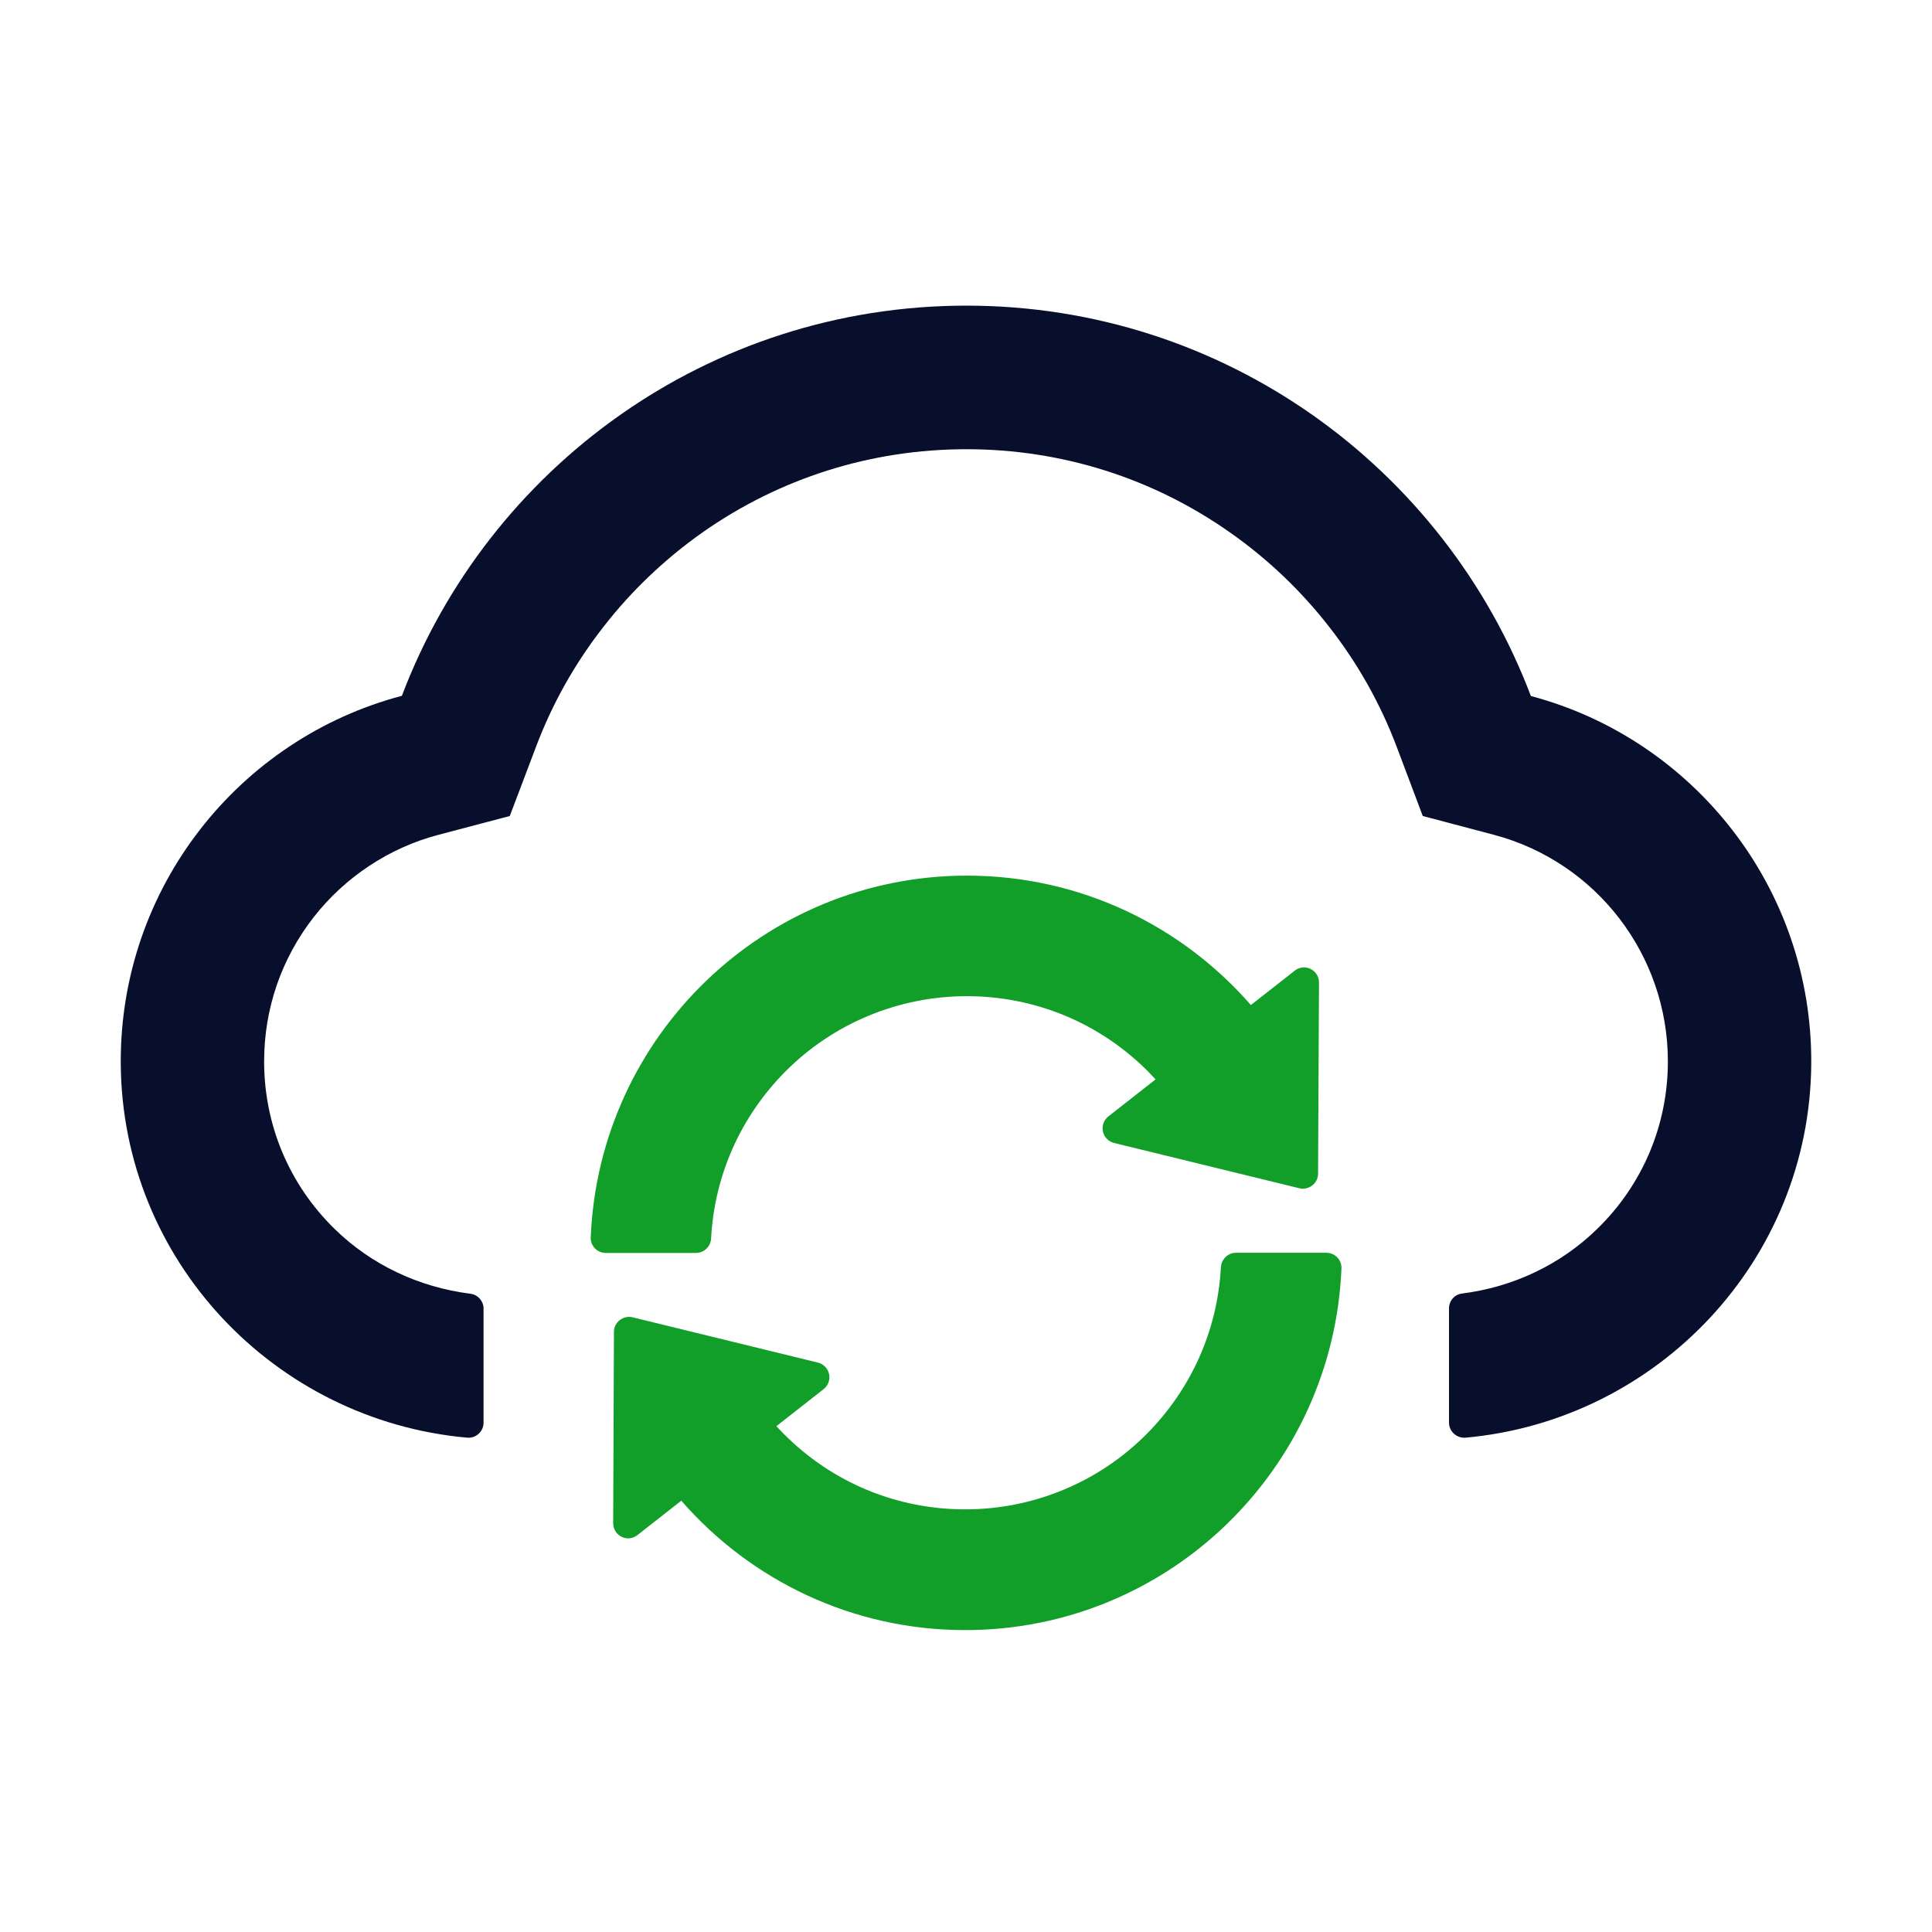
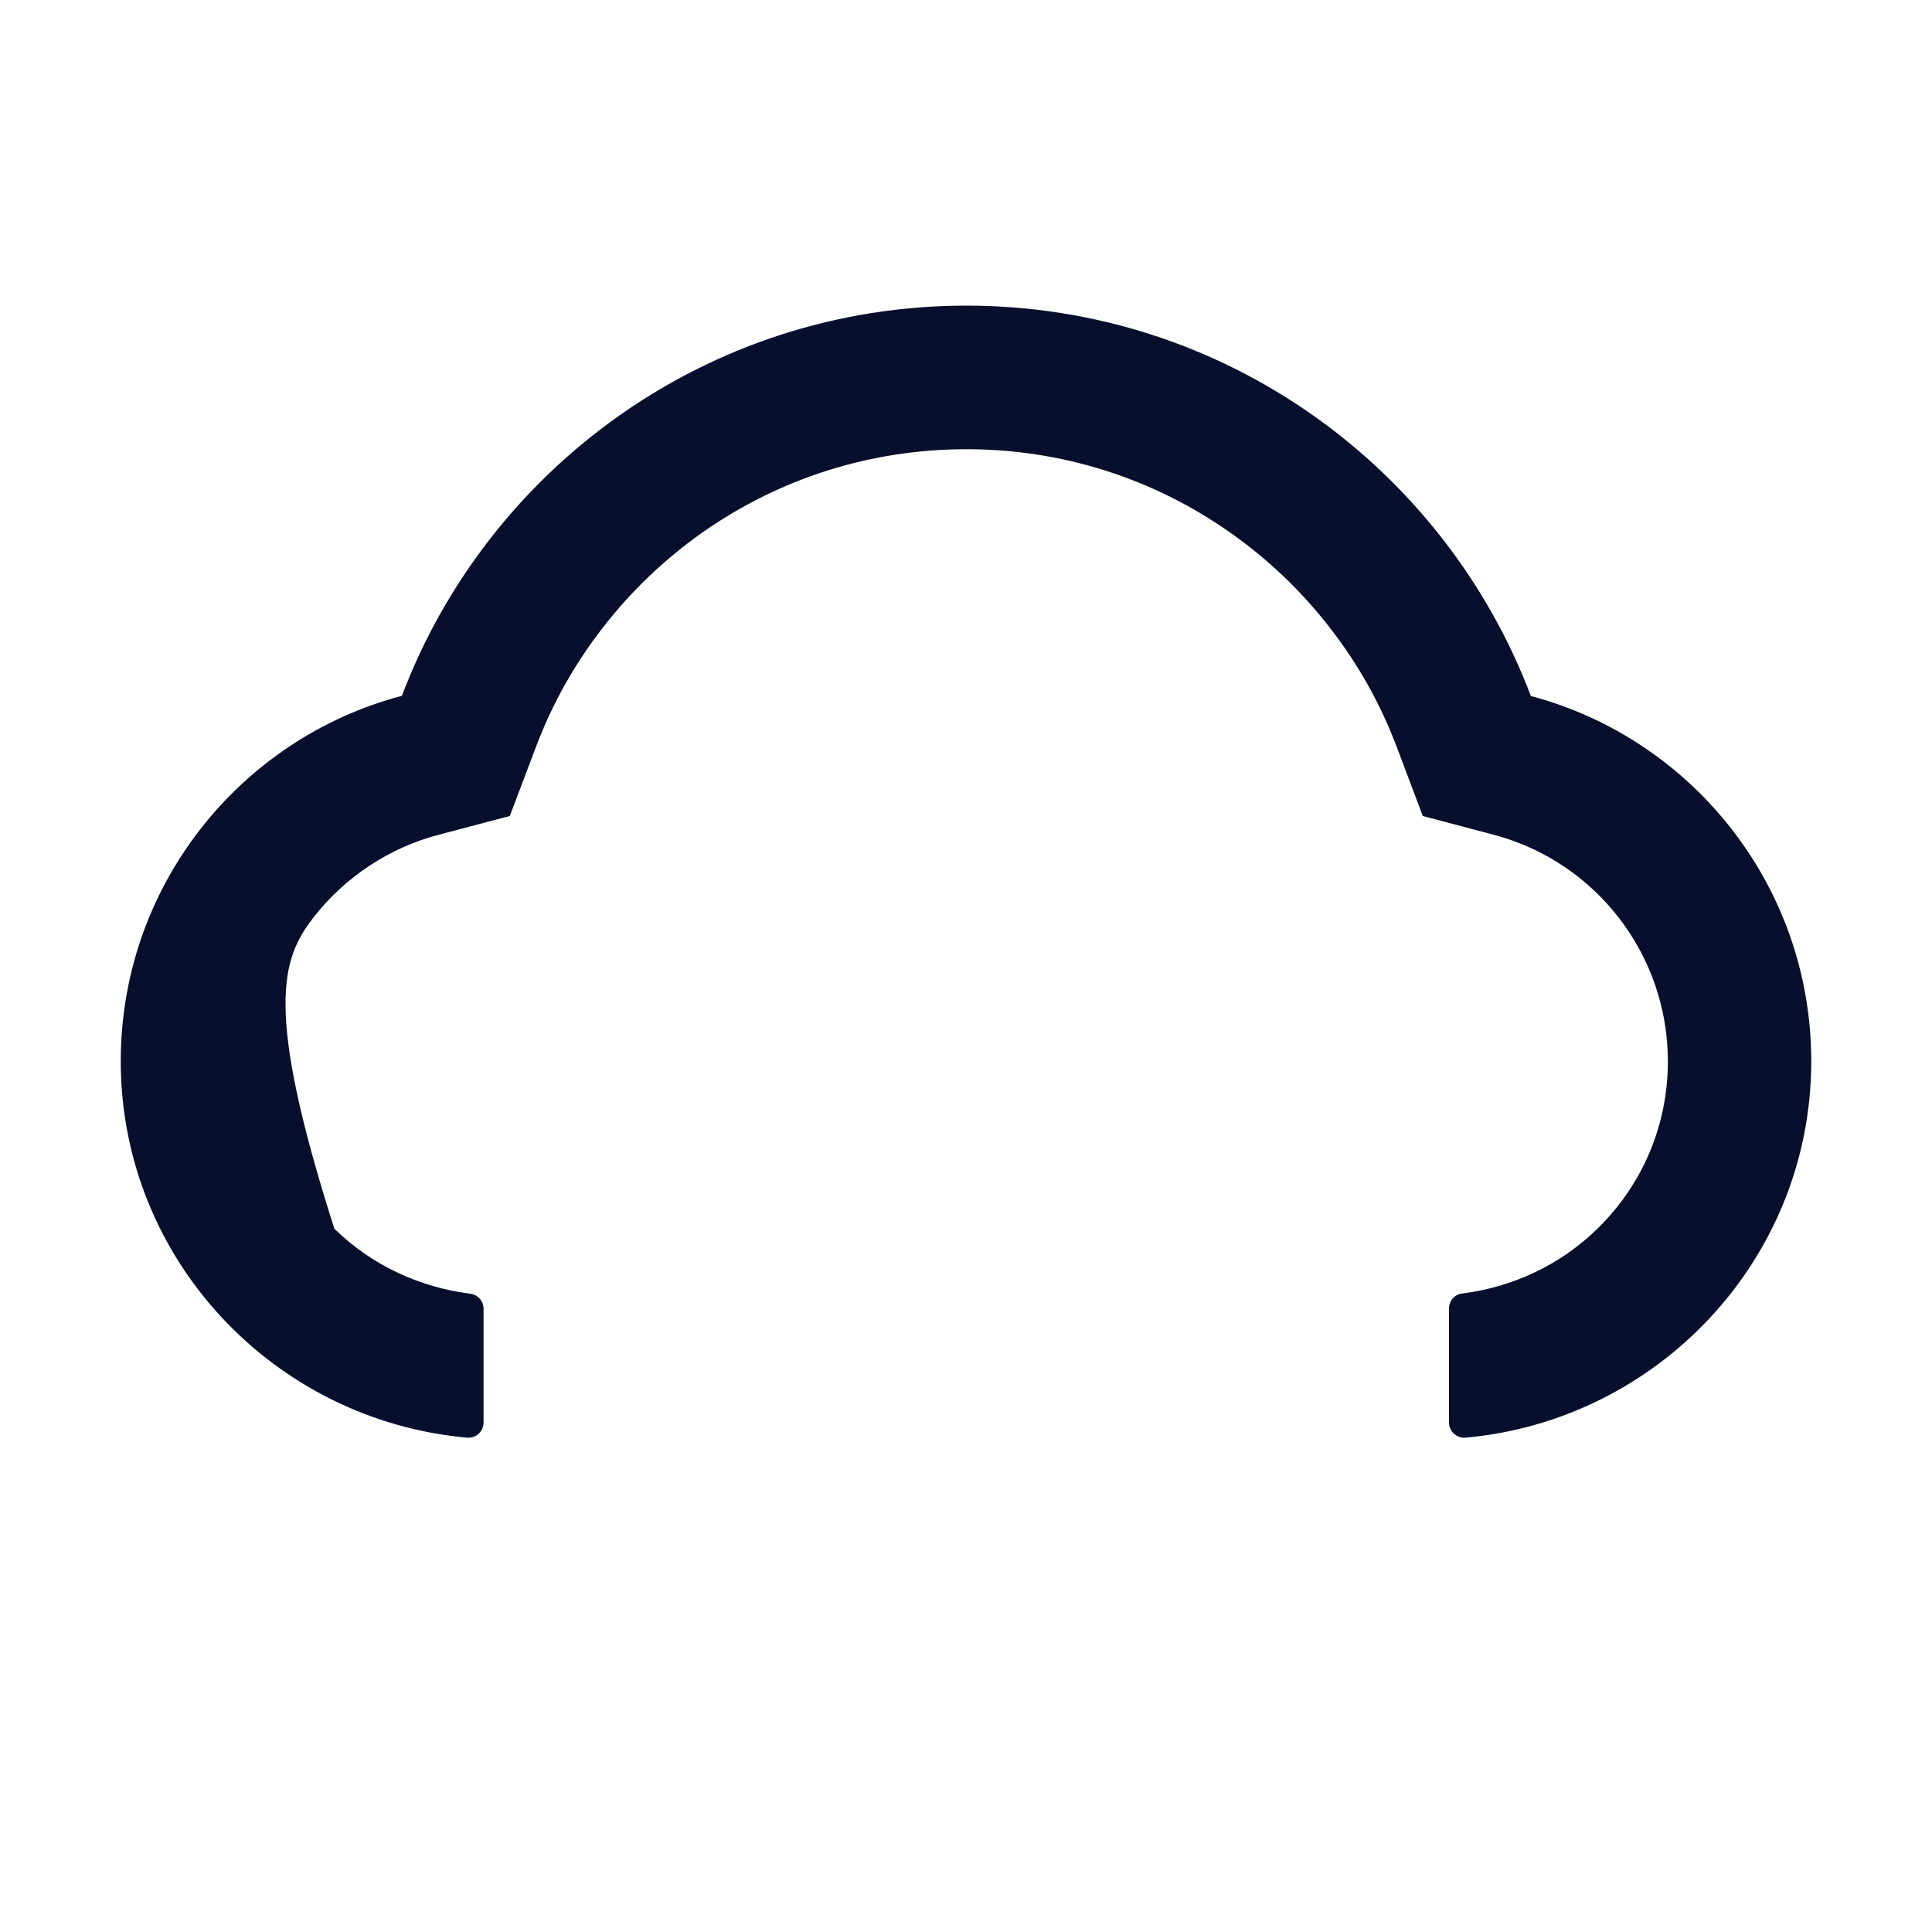
<svg xmlns="http://www.w3.org/2000/svg" width="66" height="66" viewBox="0 0 66 66" fill="none">
-   <path d="M52.297 23.777C49.345 15.984 41.824 10.441 33.013 10.441C24.202 10.441 16.68 15.978 13.729 23.77C8.179 25.233 4.093 30.306 4.125 36.326C4.164 43.055 9.384 48.527 15.959 49.113C16.262 49.139 16.519 48.901 16.519 48.598V44.705C16.519 44.447 16.326 44.228 16.068 44.196C14.328 43.976 12.684 43.216 11.421 41.972C9.874 40.457 9.023 38.42 9.023 36.261C9.023 34.457 9.61 32.755 10.712 31.337C11.788 29.958 13.303 28.959 14.972 28.52L17.415 27.876L18.311 25.511C18.865 24.041 19.639 22.662 20.612 21.418C21.572 20.18 22.713 19.098 23.989 18.195C26.638 16.332 29.758 15.346 33.013 15.346C36.268 15.346 39.387 16.332 42.036 18.202C43.319 19.104 44.453 20.187 45.414 21.424C46.387 22.668 47.16 24.047 47.715 25.517L48.604 27.876L51.04 28.52C54.534 29.449 56.977 32.626 56.977 36.255C56.977 38.42 56.126 40.451 54.579 41.965C53.322 43.203 51.685 43.97 49.945 44.189C49.687 44.221 49.5 44.44 49.5 44.698V48.598C49.5 48.901 49.764 49.139 50.067 49.113C56.622 48.52 61.83 43.055 61.875 36.339C61.914 30.319 57.834 25.246 52.297 23.777Z" fill="#080F2C" />
-   <path d="M24.292 42.307C24.408 40.148 25.304 38.137 26.838 36.596C28.475 34.953 30.705 34.031 33.026 34.031C35.359 34.031 37.557 34.94 39.213 36.596C39.303 36.687 39.387 36.777 39.477 36.873L37.866 38.137C37.789 38.196 37.731 38.276 37.697 38.367C37.664 38.458 37.657 38.557 37.677 38.652C37.697 38.747 37.744 38.834 37.812 38.904C37.879 38.974 37.965 39.023 38.059 39.046L44.389 40.593C44.711 40.67 45.027 40.425 45.027 40.096L45.059 33.567C45.059 33.135 44.569 32.89 44.228 33.161L42.732 34.334C40.373 31.627 36.906 29.913 33.032 29.913C26.11 29.913 20.464 35.398 20.18 42.268C20.167 42.558 20.399 42.803 20.696 42.803H23.783C24.054 42.797 24.279 42.584 24.292 42.307ZM45.31 42.797H42.223C41.953 42.797 41.727 43.01 41.708 43.287C41.592 45.446 40.696 47.457 39.162 48.997C37.525 50.641 35.294 51.562 32.974 51.562C30.641 51.562 28.443 50.654 26.787 48.997C26.696 48.907 26.613 48.817 26.522 48.72L28.134 47.457C28.21 47.397 28.269 47.318 28.302 47.226C28.336 47.135 28.343 47.036 28.323 46.942C28.302 46.847 28.256 46.759 28.188 46.69C28.12 46.62 28.035 46.571 27.94 46.548L21.611 45.001C21.289 44.924 20.973 45.169 20.973 45.497L20.947 52.033C20.947 52.465 21.437 52.71 21.779 52.439L23.274 51.266C25.633 53.973 29.101 55.687 32.974 55.687C39.896 55.687 45.542 50.202 45.826 43.332C45.839 43.042 45.607 42.797 45.31 42.797Z" fill="#119F2A" />
+   <path d="M52.297 23.777C49.345 15.984 41.824 10.441 33.013 10.441C24.202 10.441 16.68 15.978 13.729 23.77C8.179 25.233 4.093 30.306 4.125 36.326C4.164 43.055 9.384 48.527 15.959 49.113C16.262 49.139 16.519 48.901 16.519 48.598V44.705C16.519 44.447 16.326 44.228 16.068 44.196C14.328 43.976 12.684 43.216 11.421 41.972C9.023 34.457 9.61 32.755 10.712 31.337C11.788 29.958 13.303 28.959 14.972 28.52L17.415 27.876L18.311 25.511C18.865 24.041 19.639 22.662 20.612 21.418C21.572 20.18 22.713 19.098 23.989 18.195C26.638 16.332 29.758 15.346 33.013 15.346C36.268 15.346 39.387 16.332 42.036 18.202C43.319 19.104 44.453 20.187 45.414 21.424C46.387 22.668 47.16 24.047 47.715 25.517L48.604 27.876L51.04 28.52C54.534 29.449 56.977 32.626 56.977 36.255C56.977 38.42 56.126 40.451 54.579 41.965C53.322 43.203 51.685 43.97 49.945 44.189C49.687 44.221 49.5 44.44 49.5 44.698V48.598C49.5 48.901 49.764 49.139 50.067 49.113C56.622 48.52 61.83 43.055 61.875 36.339C61.914 30.319 57.834 25.246 52.297 23.777Z" fill="#080F2C" />
</svg>